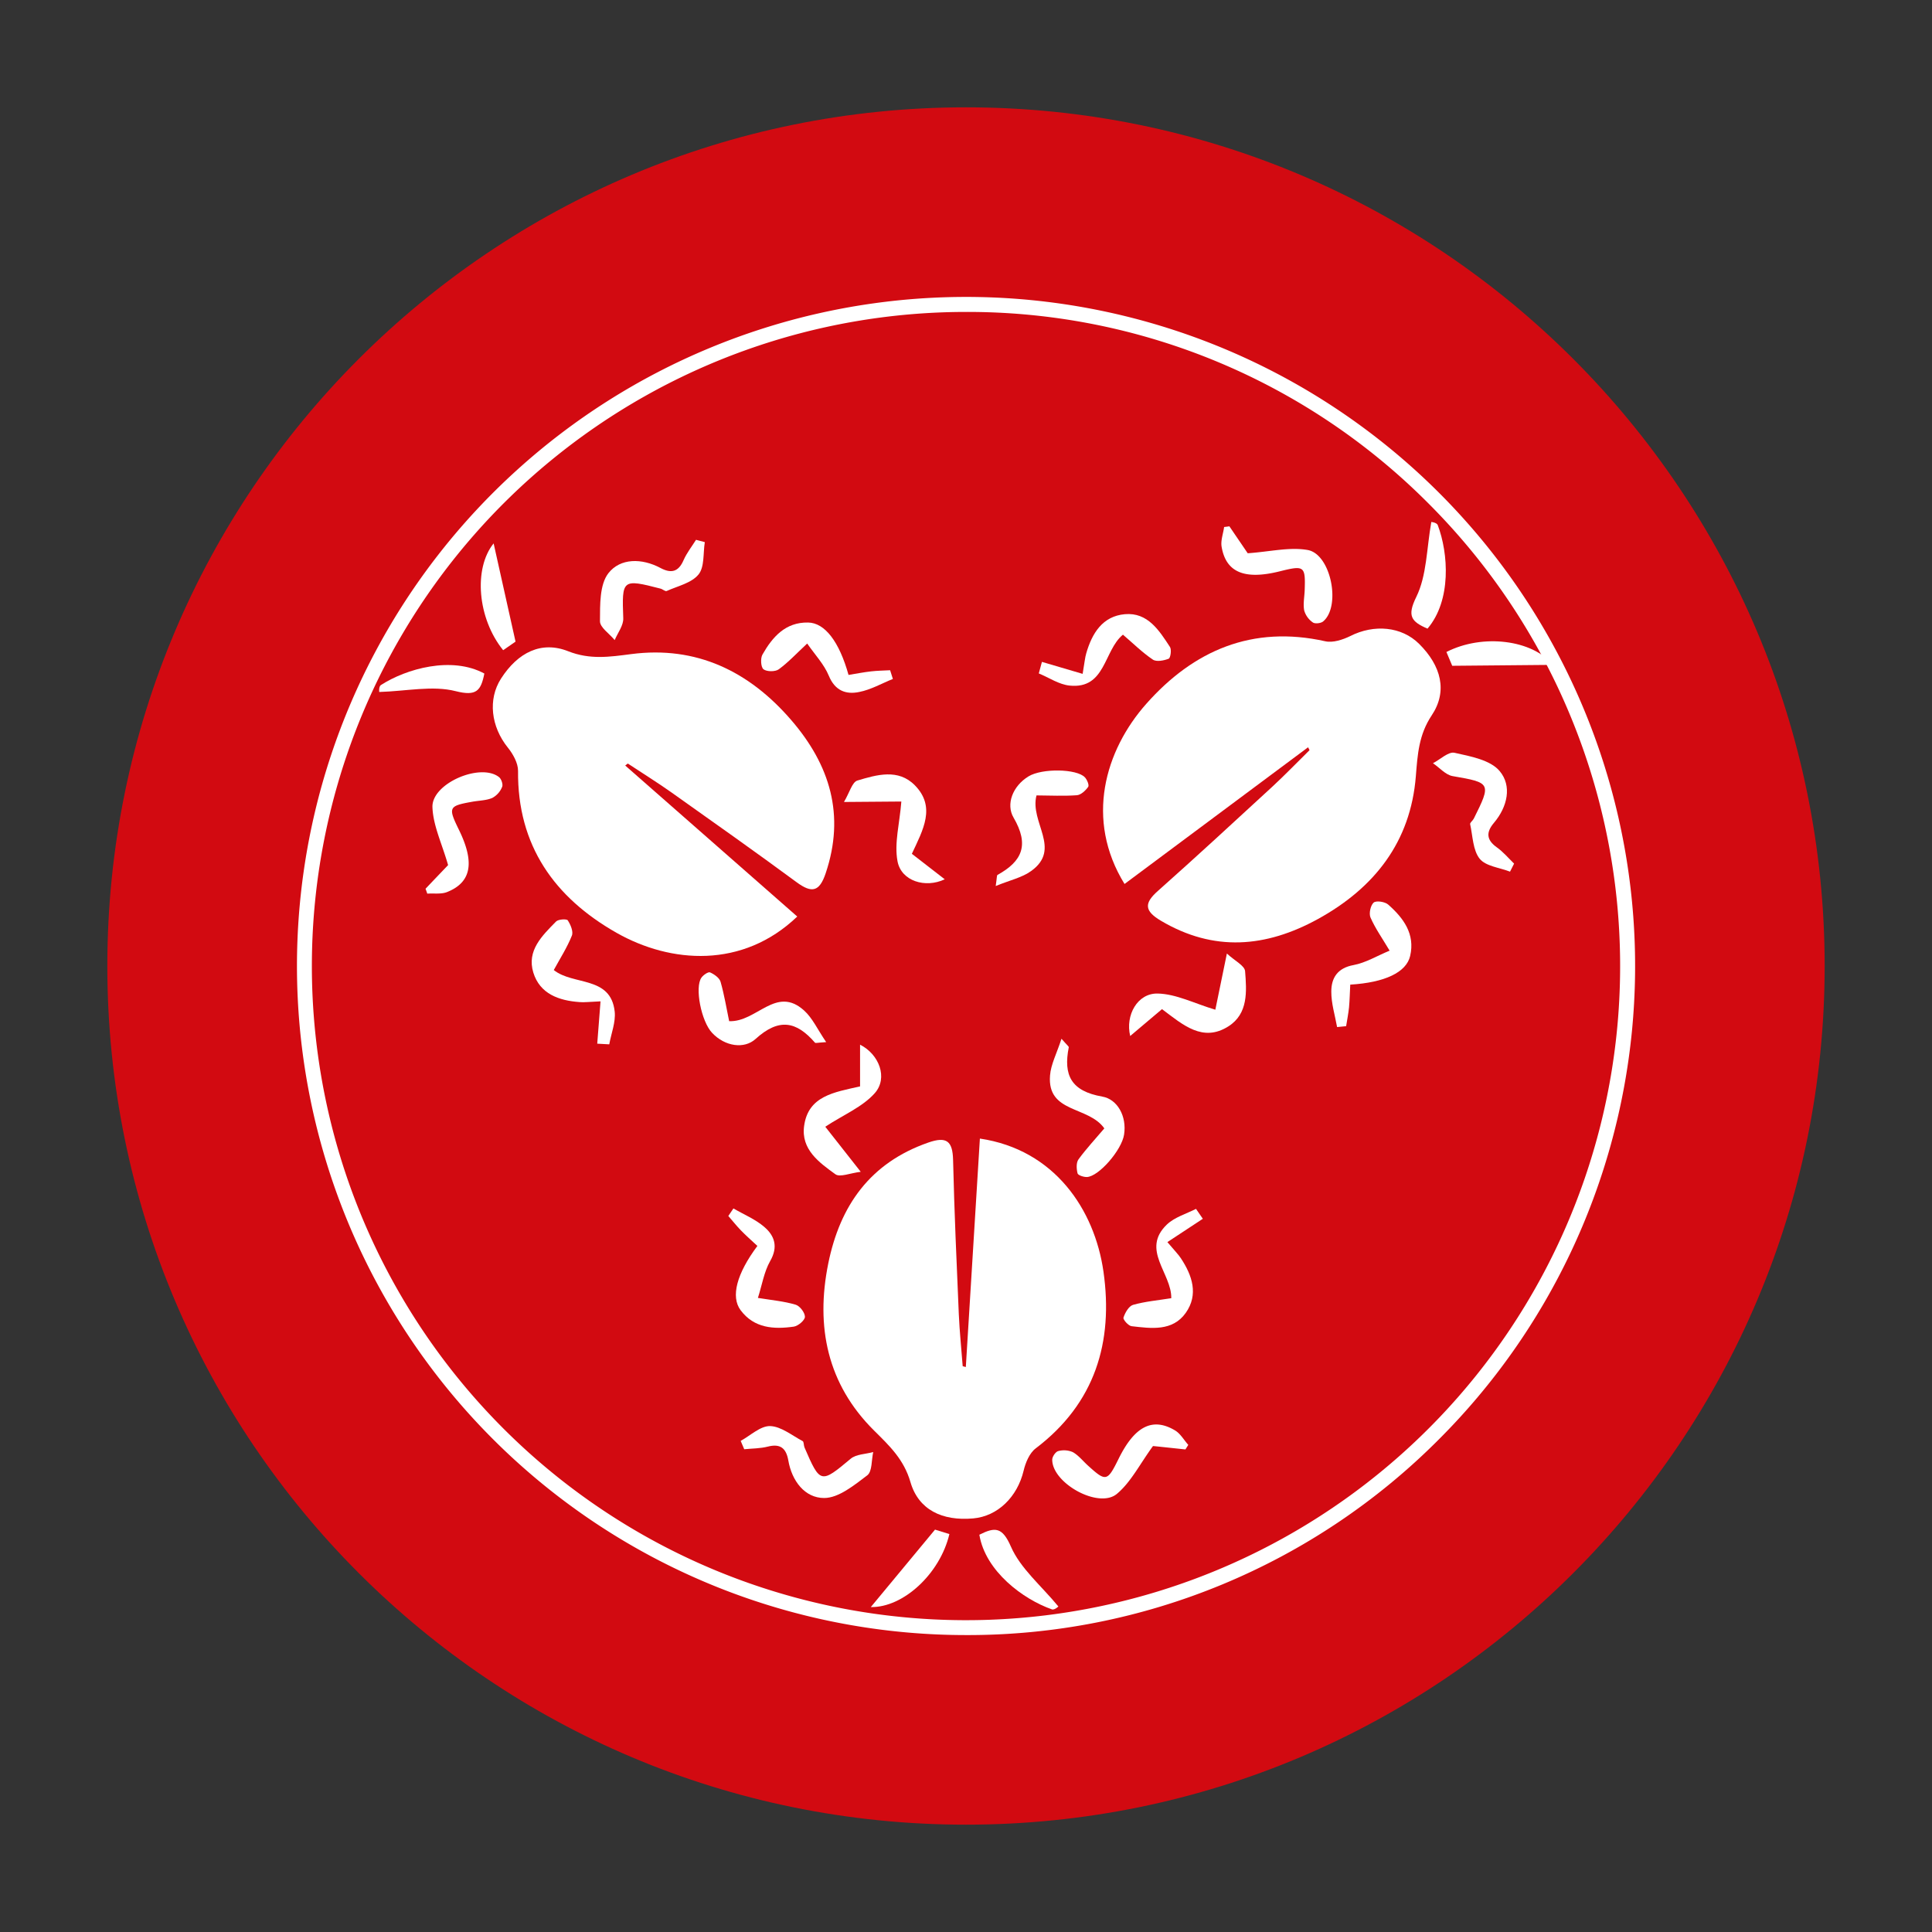
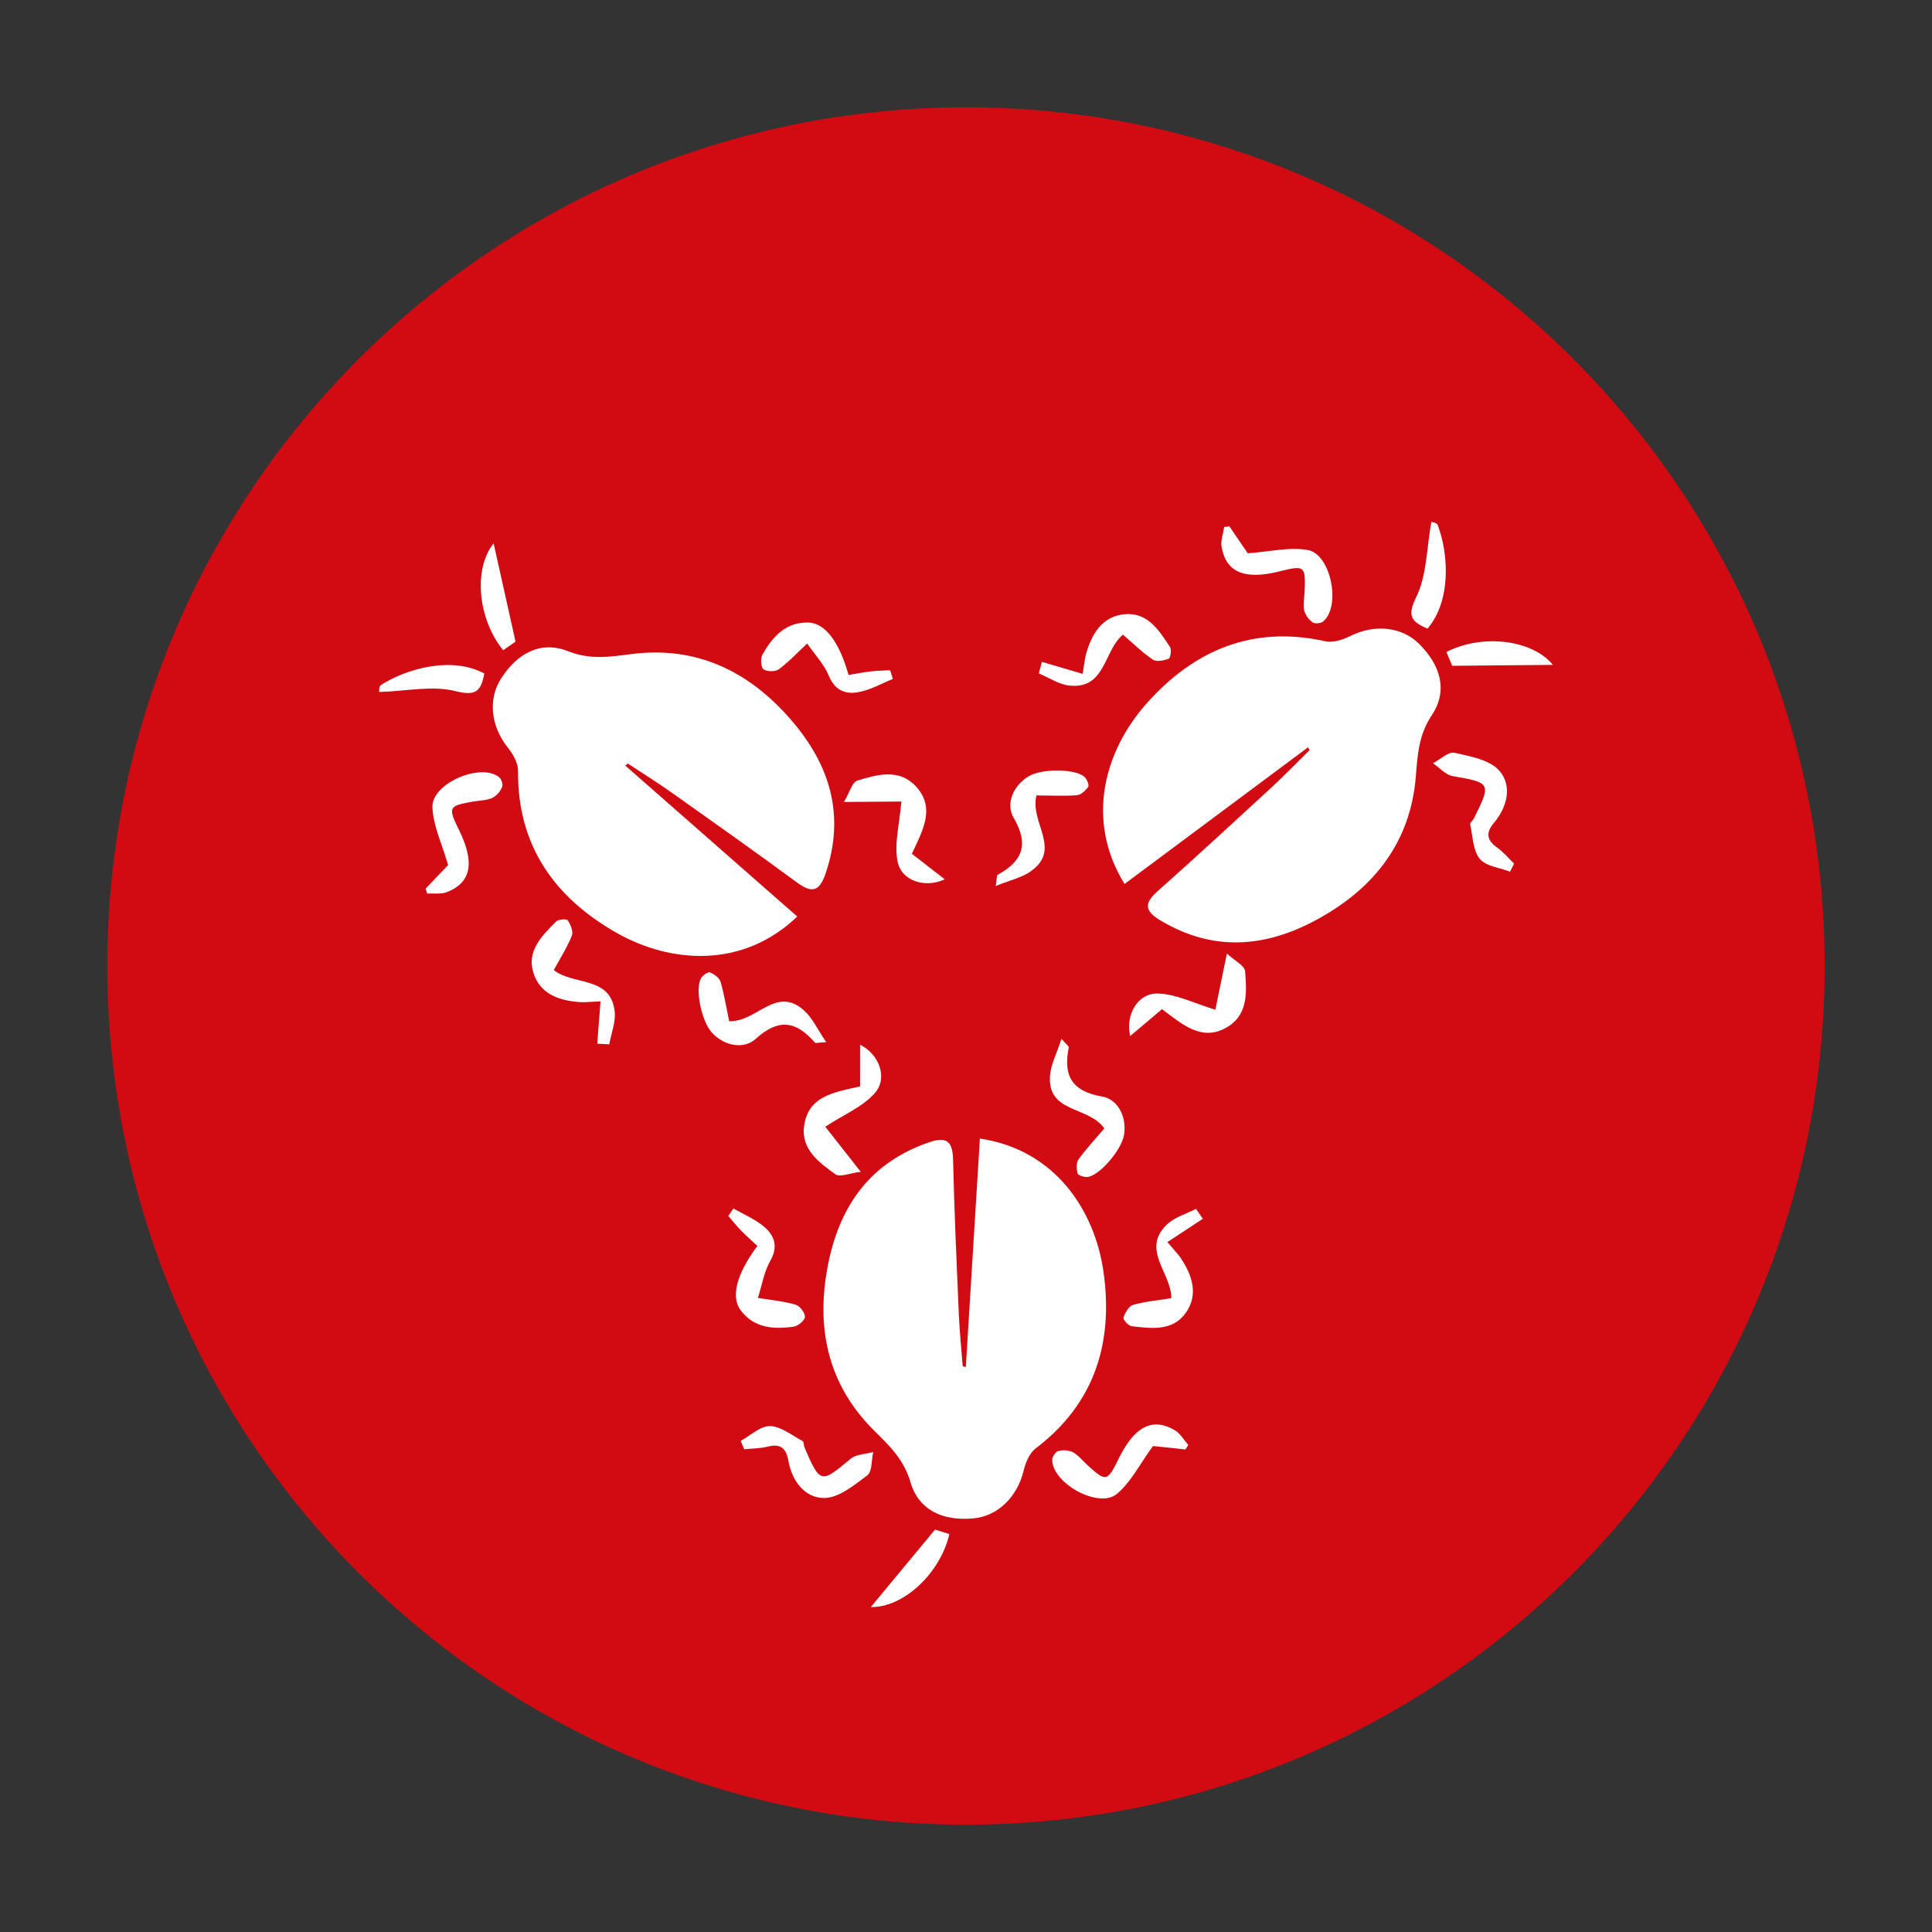
<svg xmlns="http://www.w3.org/2000/svg" id="Layer_1" data-name="Layer 1" viewBox="0 0 900 900">
  <rect x="0" y="0" width="900" height="900" fill="#333333" stroke="none" />
  <defs>
    <style>.cls-1{fill:#d20a11;}.cls-2{fill:#fff;}</style>
  </defs>
  <path class="cls-1" d="M850,450c0,220.92-179.09,400-400,400S50,670.93,50,450,229.09,50,450,50,850,229.1,850,450" />
  <path class="cls-2" d="M291.25,356.61q40,35.13,80.14,70.35c-25.43,24.36-58.91,21.92-84.22,7.56-28.87-16.41-46.19-40.67-45.84-75.43,0-3.66-2.34-7.83-4.76-10.83-7.85-9.76-9.38-22.5-3.16-32.17,7.85-12.2,18.81-17.67,31.29-12.71,10.16,4,19.21,2.64,29.36,1.32,30.37-3.95,54.94,8,74.57,30.79,18,20.89,25.15,44.16,16,71.32-2.9,8.6-6.4,9.4-13.47,4.21-19.32-14.24-38.91-28.07-58.46-41.94-6.62-4.68-13.51-8.94-20.24-13.4-.41.31-.82.6-1.22.93" />
  <path class="cls-2" d="M198.25,414c4-4.23,8.05-8.44,10.49-11-2.87-10.05-7-18.44-7.29-27-.39-11.06,22.37-20.78,31-14,1.11.85,2,3.49,1.43,4.63a10,10,0,0,1-4.58,5.09c-2.8,1.19-6.09,1.19-9.17,1.74-11.2,2-11.49,2.56-6.31,13.17,7.42,15.18,5.77,24.43-5.58,28.93-2.73,1.08-6.13.51-9.19.74-.28-.77-.54-1.57-.84-2.34" />
  <path class="cls-2" d="M424.75,397.71c5.4,4.18,10.29,8,15.35,11.9-9,4.27-20.25.87-22-8.38-1.6-8.43,1-17.69,1.78-27.85-8,.08-15.87.14-26.73.21,2.61-4.36,3.81-9.3,6.29-10,9-2.68,19-5.64,26.75,2.25,9.87,10.06,3.82,20.7-1.41,31.89" />
-   <path class="cls-2" d="M328.33,252.55c-.84,5.13-.08,11.56-2.93,15.06-3.26,4-9.69,5.39-14.84,7.7-.65.31-1.87-.86-2.88-1.11-17.89-4.63-18-4.3-17.34,13.77.16,3.36-2.56,6.8-4,10.21-2.42-3-6.9-5.89-6.85-8.81.05-7.6-.22-17,3.93-22.36C289,259.9,299,260,307.57,264.53c5,2.7,8.46,2,10.87-3.6,1.48-3.36,3.83-6.33,5.8-9.46,1.34.34,2.73.69,4.09,1.08" />
  <path class="cls-2" d="M395.31,314.4c3.73-.6,7.08-1.27,10.49-1.65,2.93-.34,5.89-.37,8.85-.53.43,1.36.86,2.69,1.29,4.06-5.21,2.1-10.24,5-15.62,6.06-6.2,1.31-11.33-.52-14.23-7.56-2.19-5.3-6.45-9.79-10.07-15-4.91,4.57-8.75,8.72-13.22,12-1.64,1.2-5.57,1.17-7.13,0-1.26-1-1.48-5.11-.49-6.85,4.67-8.22,10.72-15.14,21.27-14.93,7.79.13,14.51,8.86,18.86,24.51" />
  <path class="cls-2" d="M339.6,475.7c12.94.59,21.87-16.82,35-4.95,3.89,3.52,6.2,8.73,10.26,14.71-3.89.22-4.92.57-5.2.27-8.67-10-16.79-11.63-27.7-1.73-5.27,4.79-14.23,3.51-20.2-2.82-5.09-5.31-8.22-21.24-5-25.76.86-1.23,3.14-2.79,4-2.45,1.94.86,4.37,2.54,4.91,4.39,1.72,6,2.71,12.14,4,18.34" />
  <path class="cls-2" d="M278.22,486.17c.49-6.54,1-13.05,1.53-19.7-5.6.24-7.68.53-9.75.34-9.66-.68-18.49-3.81-21.56-13.75-3.15-10.28,4.15-17.2,10.58-23.77,1-1.08,4.93-1.31,5.46-.57,1.32,2,2.7,5.27,1.91,7.16-2.19,5.49-5.44,10.54-8.42,16,9.1,7.29,26.54,2.62,28.38,19.35.52,4.94-1.62,10.15-2.53,15.26-1.87-.1-3.73-.19-5.6-.31" />
  <path class="cls-2" d="M225.63,313.76c-1.6,8.06-3.71,10.64-13.32,8.22-10.8-2.76-23,0-35.6.37-.07.39-.38-2.48.71-3.21,11.88-7.66,33-13.6,48.21-5.38" />
  <path class="cls-2" d="M240.16,298.89c-.65.41-3.22,2.23-5.77,4-12-14.83-13.86-38.08-4.44-49.76,3.21,14.44,6.49,29.15,10.21,45.78" />
  <path class="cls-2" d="M609.37,348.1q-42.71,31.78-85.52,63.69c-18.49-30-9.18-62.18,10.2-84,22-24.8,49.36-36.64,83.31-29.06,3.54.8,8.12-.71,11.59-2.4,11.17-5.68,24-4.49,32.13,3.61,10.3,10.22,13.35,22.07,5.89,33.26-6.06,9.09-6.6,18.22-7.42,28.44-2.45,30.52-19.26,52-45.65,66.5-24.18,13.26-48.42,15.38-73.08.79-7.84-4.64-7.88-8.24-1.32-14,17.93-15.94,35.55-32.21,53.21-48.47,5.94-5.5,11.55-11.33,17.32-17-.23-.42-.43-.91-.66-1.33" />
  <path class="cls-2" d="M572.69,245.17c3.28,4.83,6.57,9.64,8.54,12.56,10.4-.73,19.5-3,27.93-1.52,10.87,1.92,15.62,26.24,7.22,33.27-1.08.91-3.84,1.2-4.83.46a10.2,10.2,0,0,1-4-5.55c-.57-3,.09-6.21.22-9.35.4-11.35-.13-11.76-11.55-8.91-16.41,4.1-25.13.56-27.15-11.47-.48-2.92.76-6.09,1.17-9.16.84-.08,1.65-.2,2.49-.33" />
  <path class="cls-2" d="M541.33,470.07c-5.23,4.43-9.93,8.39-14.84,12.54-2.34-9.67,3.37-20,12.81-19.78,8.59.18,17.08,4.61,26.85,7.54,1.61-7.84,3.2-15.58,5.38-26.17,3.71,3.42,8.28,5.64,8.48,8.2.74,9.33,1.54,19.79-7.76,25.71-11.93,7.56-21.06-.59-30.92-8" />
  <path class="cls-2" d="M703.43,406.05c-4.84-1.89-11.29-2.5-14.13-6-3.2-4-3.23-10.61-4.45-16.12-.14-.69,1.23-1.65,1.69-2.57,8.25-16.54,8-16.74-9.85-19.82-3.3-.57-6.11-3.95-9.16-6,3.38-1.74,7.22-5.51,10.05-4.86,7.44,1.65,16.68,3.33,21,8.5,5.83,6.88,3.7,16.62-2.62,24.1-3.66,4.31-3.67,7.88,1.28,11.42,3,2.12,5.4,5,8.08,7.61Z" />
-   <path class="cls-2" d="M629,458.67c-.2,3.75-.26,7.19-.57,10.6-.31,2.93-.88,5.83-1.35,8.76-1.39.11-2.8.26-4.21.42-1-5.53-2.73-11.05-2.7-16.54,0-6.34,2.88-11,10.39-12.35,5.63-1.05,10.87-4.27,16.78-6.71-3.42-5.75-6.68-10.35-8.9-15.41-.83-1.86,0-5.7,1.48-7,1.22-1,5.31-.4,6.82,1,7.06,6.25,12.55,13.63,10.16,23.9-1.77,7.58-11.7,12.36-27.9,13.34" />
  <path class="cls-2" d="M482.84,370.53c-3.27,12.54,11.86,24.89-2.47,35.21-4.24,3.08-9.87,4.27-16.53,7,.58-3.89.47-4.93.83-5.17,11.58-6.38,14.9-14,7.46-26.74-3.58-6.14-.46-14.62,7-19.17,6.27-3.84,22.5-3.58,26.25.45,1.05,1.11,2.09,3.69,1.54,4.44-1.23,1.74-3.38,3.76-5.29,3.9-6.22.45-12.46.11-18.75.08" />
  <path class="cls-2" d="M485.38,308.33c6.28,1.83,12.57,3.7,18.95,5.58.95-5.53,1.1-7.63,1.69-9.58,2.69-9.33,7.6-17.31,18-18.22,10.66-.93,16,7.63,21,15.28.82,1.25.24,5.12-.6,5.46-2.23.88-5.7,1.56-7.39.41-4.91-3.31-9.19-7.57-13.92-11.61-9,7.39-8,25.43-24.82,23.72-4.93-.49-9.6-3.68-14.38-5.67.5-1.79,1-3.57,1.46-5.37" />
  <path class="cls-2" d="M665,292.85c-7.55-3.25-9.63-5.86-5.25-14.75,4.92-10,4.8-22.47,7-34.89-.36-.15,2.5.14,3,1.37,5,13.22,6.46,35.1-4.76,48.27" />
  <path class="cls-2" d="M676.5,310.15c-.31-.71-1.52-3.62-2.7-6.43,17-8.67,40.12-5.64,49.59,6-14.79.12-29.87.28-46.89.43" />
  <path class="cls-2" d="M449.92,636.78q3.29-53.13,6.55-106.39c34.81,5.15,53.41,33.11,57.56,61.93,4.69,32.85-3.87,61.4-31.57,82.4-2.9,2.19-4.75,6.68-5.63,10.43-2.93,12.2-12.06,21.19-23.52,22.19-14.45,1.28-25.46-4.06-29.19-16.93-3.05-10.52-9.69-16.83-16.94-24-21.76-21.58-27.32-48.32-21.35-77.81,5.47-27,19.52-46.93,46.6-56.35,8.55-3,11.34-.68,11.55,8.08.57,24,1.64,48,2.67,71.92.36,8.09,1.2,16.13,1.81,24.18.5.14,1,.28,1.46.38" />
  <path class="cls-2" d="M552.21,675.2c-5.8-.6-11.59-1.25-15.1-1.58-6.13,8.39-10.28,16.83-16.84,22.3-8.51,7.07-30.12-5-30.1-15.94,0-1.41,1.57-3.7,2.79-4a10.24,10.24,0,0,1,6.82.49c2.65,1.51,4.67,4.1,7,6.22,8.42,7.65,9.05,7.51,14.28-3.07,7.46-15.18,15.78-19.51,26.26-13.31,2.55,1.49,4.17,4.47,6.23,6.78-.44.7-.89,1.42-1.34,2.12" />
  <path class="cls-2" d="M400.65,506.1V486.65c8.9,4.48,13.11,15.5,6.86,22.58-5.69,6.42-14.57,10.07-23.07,15.64,4.94,6.26,9.79,12.46,16.52,21-5,.61-9.67,2.66-11.79,1.15-7.58-5.47-16.1-11.58-14.58-22.51,1.89-14,14-15.7,26.06-18.42" />
  <path class="cls-2" d="M345,671.24c4.56-2.48,9.2-7,13.72-6.92,5.12.14,10.2,4.36,15.19,7,.6.3.45,2,.85,2.94,7.33,17,7.63,16.89,21.51,5.29,2.55-2.16,7-2.14,10.51-3.13-.85,3.72-.43,9-2.75,10.83-6.07,4.58-13.34,10.58-20.11,10.58-9,0-15.05-7.93-16.7-17.55-1-5.6-3.66-7.9-9.53-6.4-3.56.91-7.36.86-11,1.23-.54-1.3-1.1-2.61-1.65-3.89" />
  <path class="cls-2" d="M352.82,580.4c-2.77-2.57-5.35-4.84-7.72-7.29-2.05-2.13-3.89-4.44-5.82-6.66.79-1.18,1.59-2.33,2.38-3.51,4.84,2.83,10.21,5,14.4,8.63,4.8,4.1,6.53,9.25,2.72,15.87-2.84,5-3.78,11.07-5.71,17.18,6.6,1.06,12.21,1.57,17.52,3.14,2,.57,4.35,3.66,4.38,5.65,0,1.59-3.13,4.27-5.15,4.58-9.33,1.34-18.54.78-24.83-7.67-4.64-6.26-1.85-16.92,7.83-29.92" />
  <path class="cls-2" d="M514.45,525.66c-7.47-10.59-26.67-7-25.31-24.62.39-5.22,3.12-10.26,5.34-17.15,2.59,3,3.47,3.57,3.39,4-2.58,13,1.09,20.39,15.62,22.95,7,1.2,11.48,9.1,10.15,17.69-1.11,7.26-11.77,19.51-17.29,19.77-1.51.06-4.15-.79-4.39-1.71-.51-2.05-.68-5,.46-6.54,3.65-5,7.94-9.58,12-14.38" />
  <path class="cls-2" d="M560.32,567.76c-5.46,3.58-10.93,7.19-16.5,10.86,3.63,4.29,5.11,5.76,6.23,7.46,5.38,8.08,8.33,17,2.33,25.49-6.17,8.73-16.15,7.27-25.26,6.22-1.5-.18-4.07-3.13-3.76-4,.74-2.29,2.48-5.34,4.44-5.93,5.67-1.6,11.7-2.13,17.83-3.11.17-11.66-14.22-22.56-2.1-34.27,3.58-3.44,9-5,13.62-7.34,1.08,1.53,2.12,3.05,3.17,4.61" />
-   <path class="cls-2" d="M456.24,714.93c7.35-3.7,10.68-3.58,14.66,5.49,4.44,10.21,14.08,18.17,22.11,27.91.33-.17-1.74,1.81-3,1.37-13.34-4.65-31-17.75-33.79-34.77" />
  <path class="cls-2" d="M435.58,712.56l6.68,2.07c-4.38,18.58-21.61,34.33-36.6,34l29.92-36.09" />
-   <path class="cls-2" d="M450,761.68A311.68,311.68,0,1,1,670.4,670.4,309.65,309.65,0,0,1,450,761.68Zm0-616.37a304.72,304.72,0,1,0,215.47,89.25A302.72,302.72,0,0,0,450,145.31Z" />
</svg>